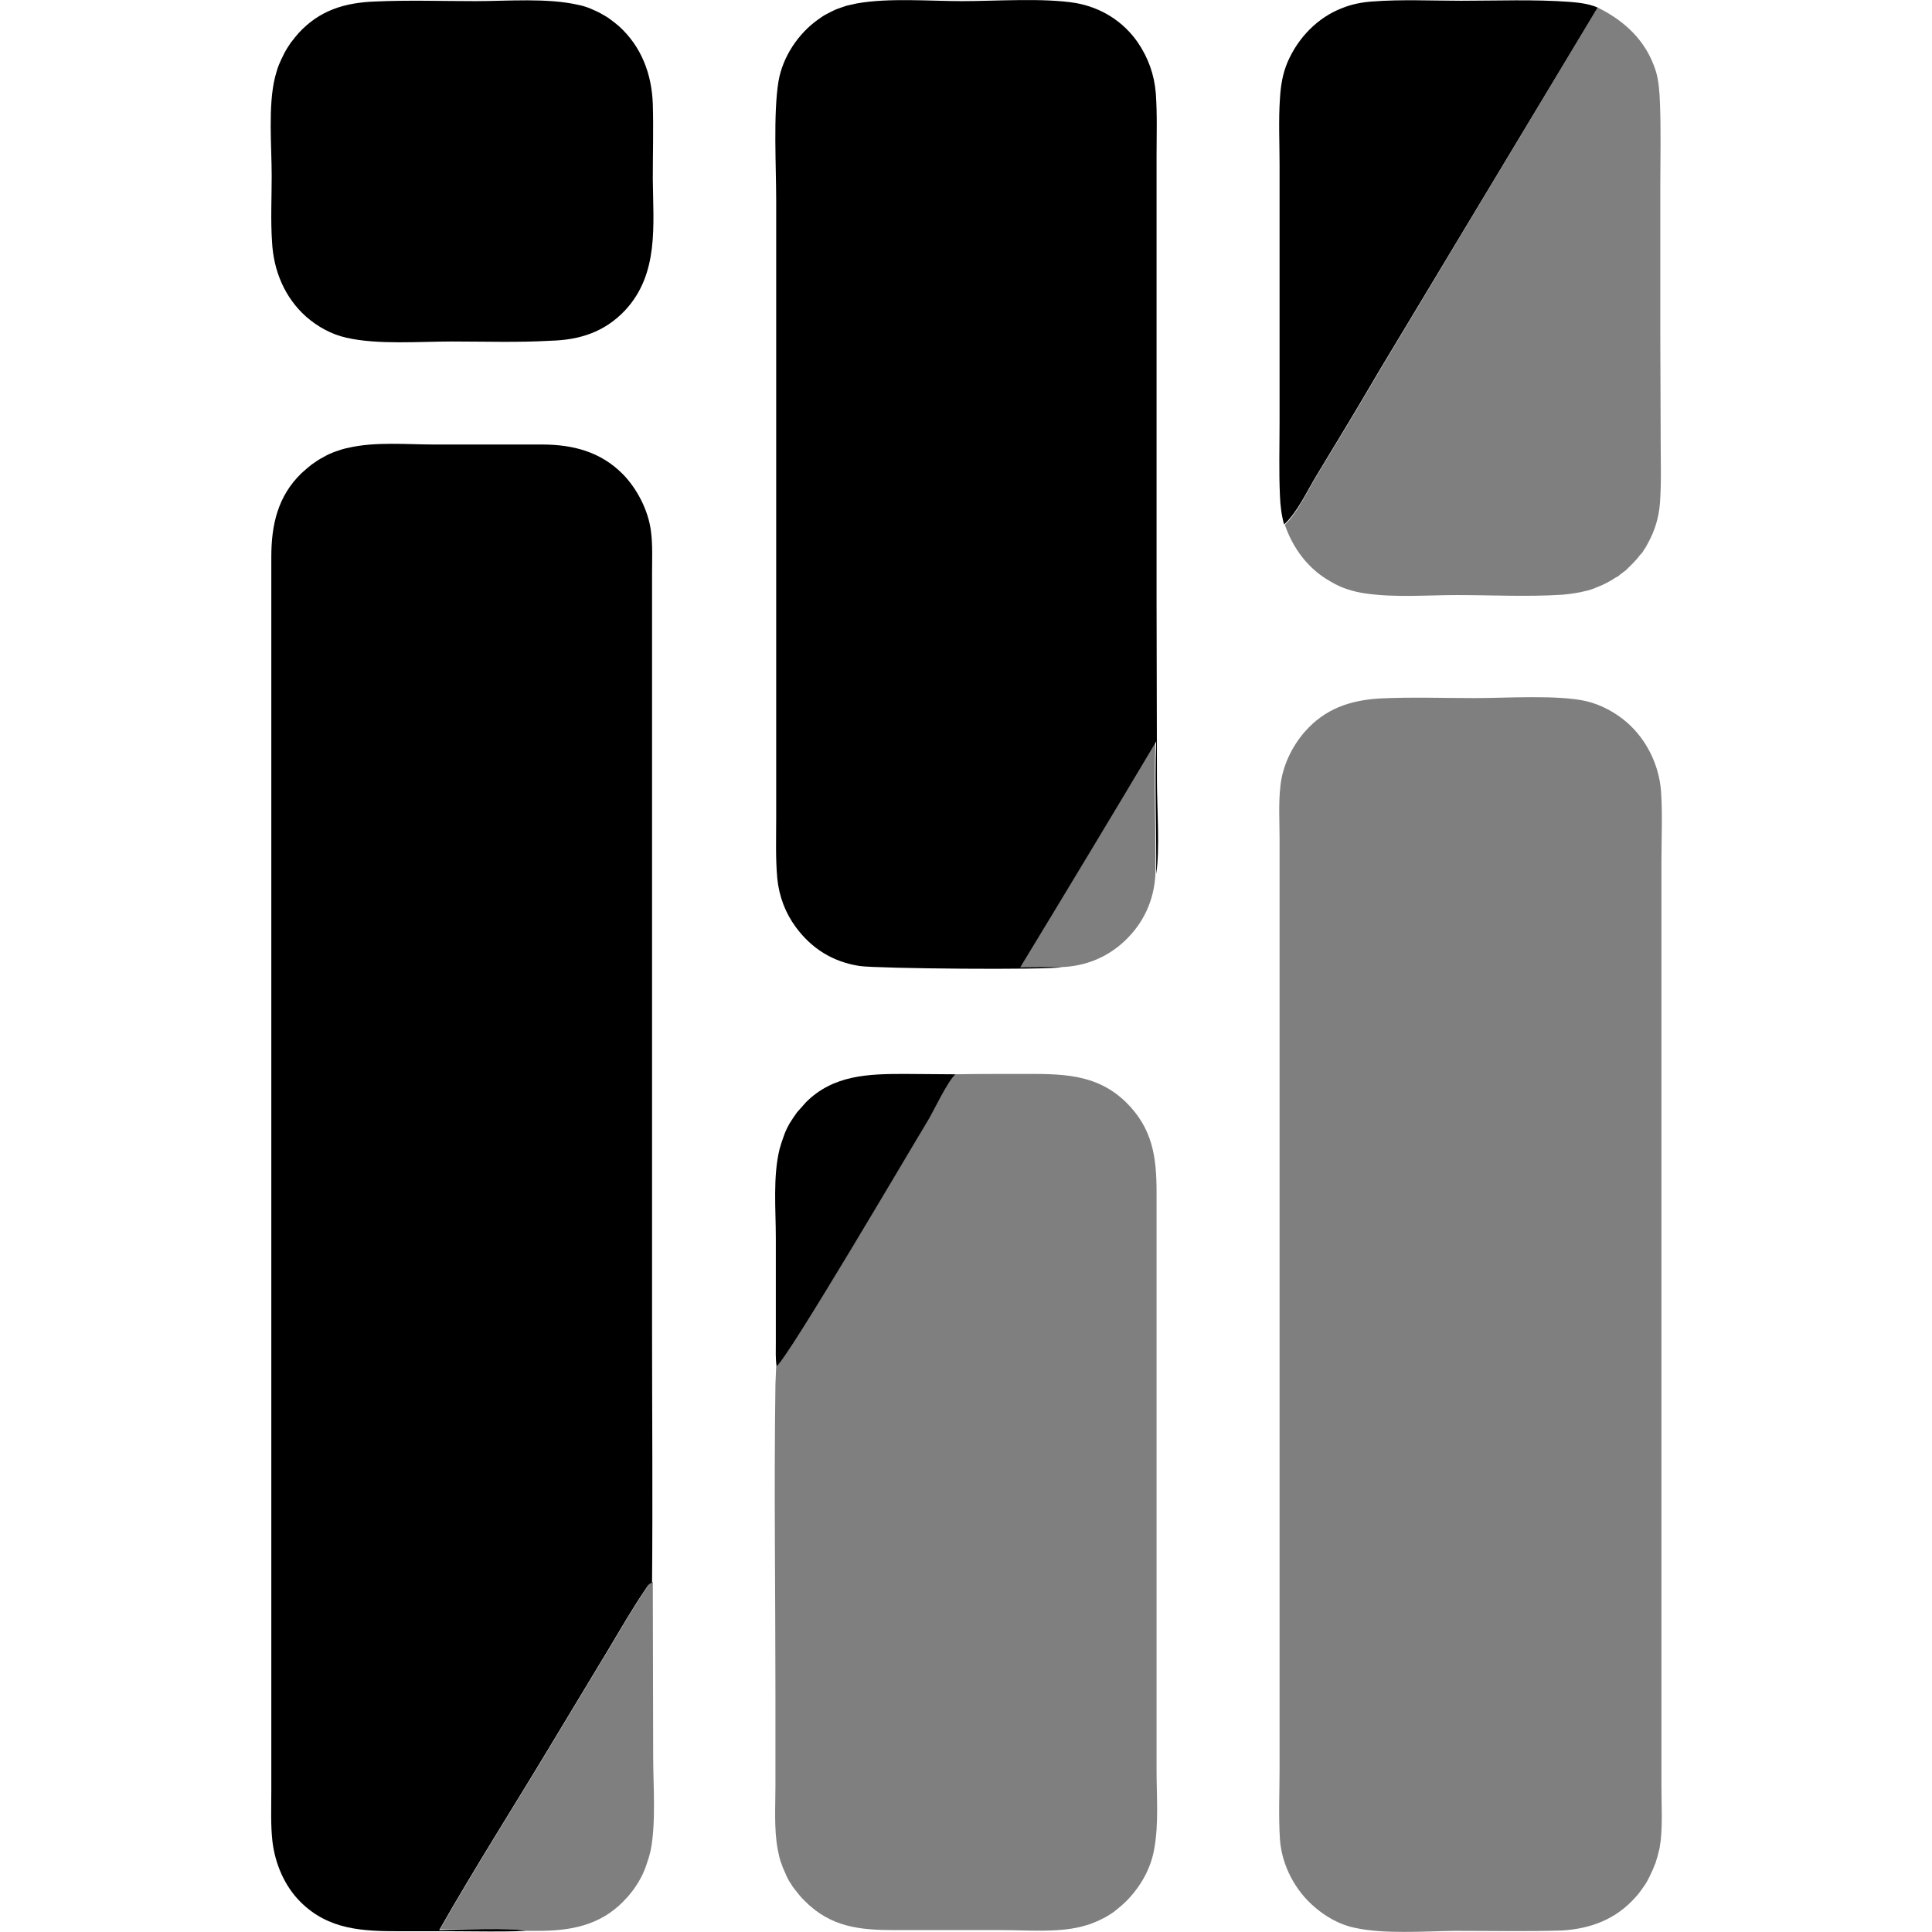
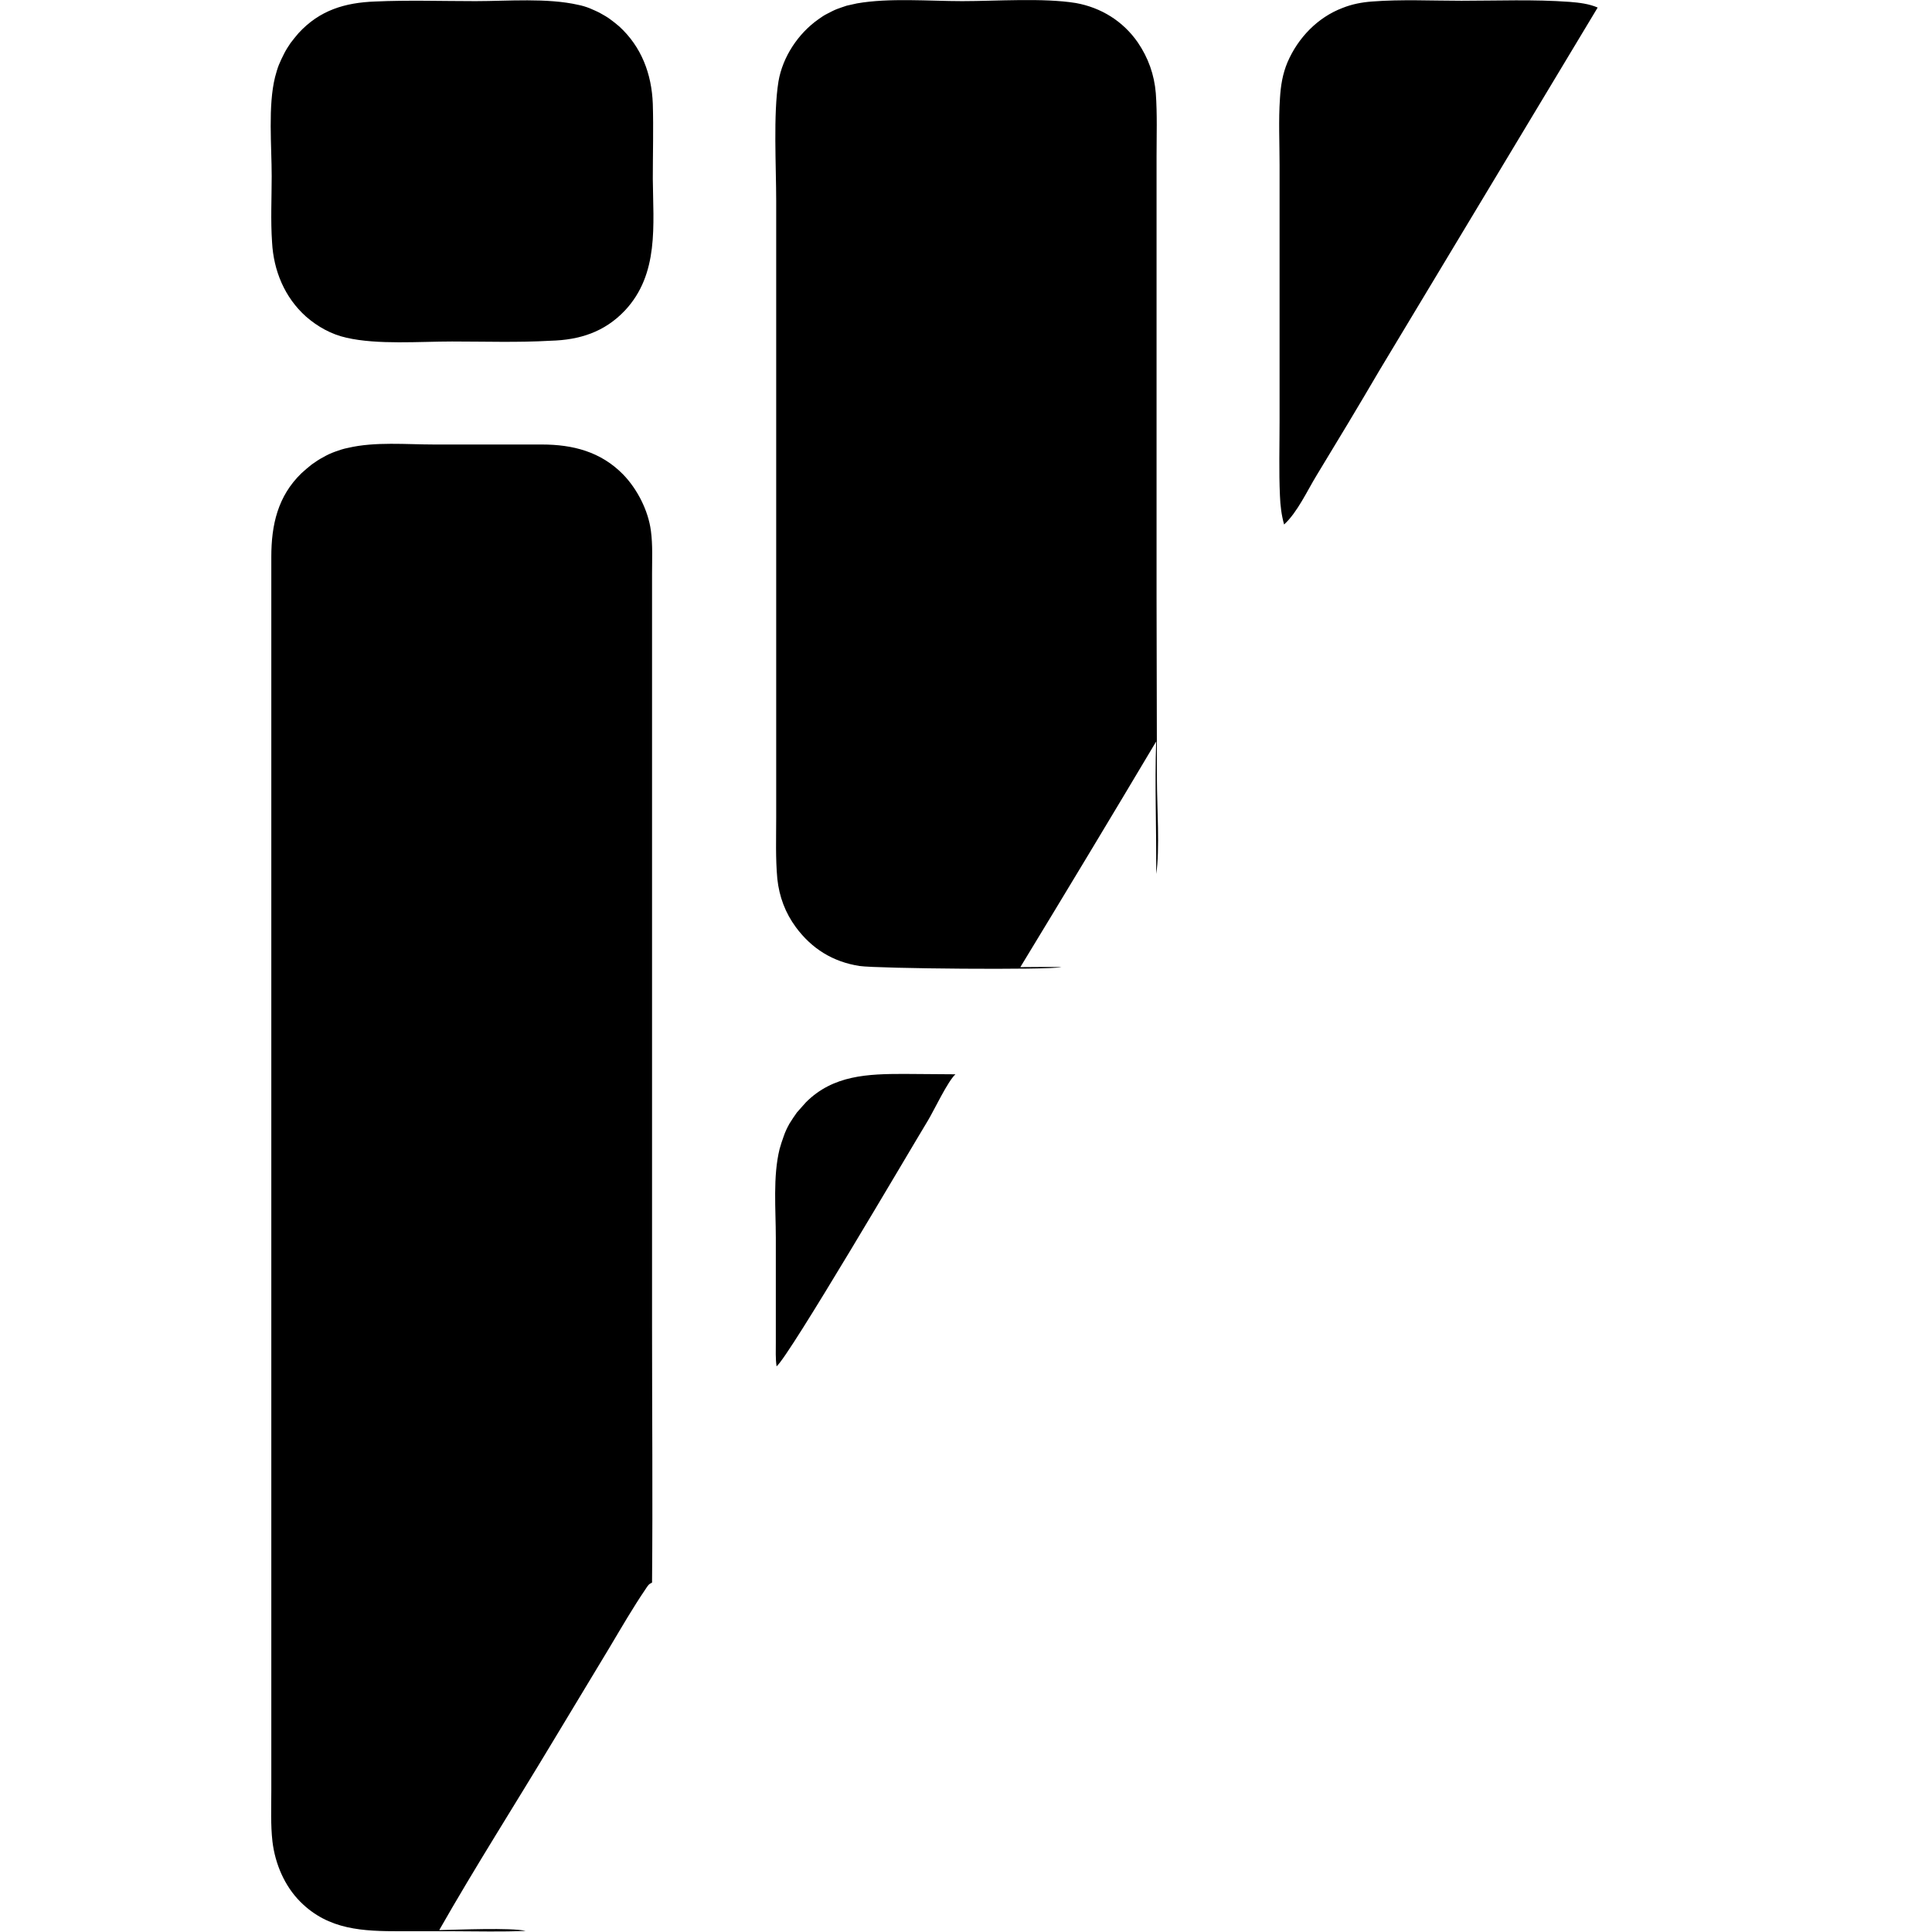
<svg xmlns="http://www.w3.org/2000/svg" xml:space="preserve" viewBox="0 0 512 512">
-   <path d="M440.1 117c0 5.4.2 11-.2 16.4-.3 3.7-1.3 7.1-3.1 10.4-.2.4-.4.7-.6 1.1s-.5.7-.7 1.1-.5.7-.8 1-.5.7-.8 1-.6.7-.9 1l-.9.9-.9.9c-.3.3-.6.6-1 .8-.3.3-.7.5-1 .8s-.7.5-1.1.7-.7.5-1.1.7-.7.4-1.1.6l-1.2.6c-.4.2-.8.3-1.2.5s-.8.3-1.2.5c-.4.1-.8.3-1.2.4-2.3.6-4.6 1-7 1.2-9.2.6-18.8.1-28 .1-7.8 0-16.3.7-24-.4-1.7-.2-3.3-.6-4.9-1.1s-3.1-1.2-4.6-2.1c-5.9-3.3-9.9-8.7-12.1-15 3.4-3.3 6-9 8.5-13.1 5.6-9.2 11.2-18.5 16.7-27.9L423.4 2c7.3 3.6 12.9 8.9 15.4 16.8.8 2.6 1 5.7 1.1 8.4.3 7.2.1 14.6.1 21.8v40.2zM270.2 256.3c3.6 0 7.3-.1 10.9 0 6.3-.2 12-2.4 16.7-6.7 5.2-4.8 8.1-11 8.4-18.1.1-11.7-.4-23.4 0-35.1-11.8 20.1-23.8 40.1-36 59.9m75.6-62.4c-3.5 4-6 9.3-6.5 14.6-.5 4.5-.2 9.3-.2 13.8v246.4c0 6.2-.3 12.6.1 18.8.5 6.8 4 13.5 9.2 17.9 3 2.6 6.7 4.7 10.7 5.5 7.6 1.7 18.4.9 26.4.8 9.5 0 19 .2 28.5-.1 7.7-.5 14.3-3 19.5-8.9.5-.5.9-1.1 1.3-1.6.4-.6.8-1.1 1.2-1.7s.7-1.2 1-1.8.6-1.2.9-1.9c.3-.6.5-1.3.8-1.9.2-.7.4-1.3.6-2s.3-1.3.5-2c.1-.7.2-1.4.3-2 .5-4.6.2-9.5.2-14.1V228.2c0-6.1.3-12.4-.1-18.4-.5-7-3.8-13.8-9.1-18.4-3-2.6-6.9-4.7-10.8-5.6-7.5-1.7-21.2-.8-29.4-.8-8.4 0-16.9-.3-25.3.1-8 .5-14.5 2.8-19.8 8.8M306.5 469V315.9c0-9.4-1.1-16.9-8.1-23.8-8-7.8-17.5-7.5-28-7.5-5.8 0-11.5 0-17.3.1-1.9 1.8-5.5 9.4-7.2 12.1-5.1 8.4-36.8 62.6-40.2 65.3-.1 1.6-.1 3.2-.2 4.7-.4 27.3 0 54.8 0 82.1v24.4c0 5.5-.4 11.4.6 16.8.1.6.3 1.3.4 1.9.2.6.3 1.3.6 1.9.2.6.4 1.2.7 1.8s.5 1.2.8 1.8.6 1.2 1 1.7c.3.6.7 1.1 1.1 1.6l1.2 1.5c.4.5.9 1 1.3 1.4 6.9 7 14.6 7.8 23.9 7.8h28.5c6.6 0 14.4.7 20.9-.9 1.1-.3 2.3-.6 3.4-1.1 1.1-.4 2.2-1 3.2-1.5 1-.6 2-1.2 2.9-2 .9-.7 1.8-1.5 2.6-2.3 3.7-3.8 6.4-8.5 7.3-13.8 1.2-6.6.6-14 .6-20.9m-167.2 42.7h3.2c8.7 0 16.4-1.4 22.7-7.8.4-.5.9-.9 1.3-1.4l1.2-1.5c.4-.5.7-1 1.1-1.6.3-.5.7-1.1 1-1.7s.6-1.1.8-1.7c.3-.6.5-1.2.7-1.8l.6-1.8c.2-.6.3-1.2.5-1.9 1.5-7.2.7-17.5.7-25l-.1-46.3c-.9.4-1.1.8-1.7 1.7-3.4 5-6.4 10.2-9.5 15.4l-15.2 25.2c-9.9 16.5-20.5 33.1-30 49.8 4.9.1 18.8-.5 22.7.4" style="opacity:.5" />
  <path d="M139.3 511.7c-6.3.3-12.7.1-19 .1h-14.1c-10 0-19.1-.3-26.6-7.8-4.2-4.2-6.7-10.1-7.4-16-.5-4.4-.3-9-.3-13.4v-327c0-8.5 1.7-16.1 8-22.2.9-.8 1.8-1.6 2.7-2.3 1-.7 2-1.4 3-1.9 1-.6 2.1-1.1 3.2-1.5s2.3-.8 3.4-1c7.2-1.7 15.5-.9 22.9-.9h28.5c8.2 0 15.6 1.9 21.5 7.9 3.8 3.9 6.7 9.6 7.4 15 .5 3.7.3 7.7.3 11.4v199.6c0 22.5.2 45.1 0 67.7-.9.4-1.1.8-1.7 1.7-3.4 5-6.4 10.2-9.5 15.4l-15.2 25.2c-9.9 16.5-20.5 33.1-30 49.8 5.1-.1 19-.7 22.9.2m167.3-304.9-.1-48.3V41.4c0-5.5.2-11.1-.2-16.7q-.6-7.35-4.8-13.5C297.6 5.6 291.8 2 285.1.8 276.5-.6 264 .3 255 .3c-8.7 0-19.4-.9-27.9.6l-2.7.6c-.9.3-1.8.6-2.6.9s-1.7.8-2.5 1.2q-1.2.6-2.4 1.5c-5.4 3.8-9.5 10-10.6 16.5-1.4 8.6-.6 22.6-.6 31.7v163.3c0 5.4-.2 10.9.3 16.3.5 4.7 2.1 9 4.9 12.8 4.2 5.7 9.8 9.2 16.9 10.3 4.9.7 49.9 1.1 53.5.3-3.6-.1-7.3 0-10.9 0 12.1-19.9 24.1-39.8 36-59.8-.4 11.6.1 23.4 0 35.1 1-6.1.2-18.3.2-24.8m-60.6 90c1.6-2.7 5.2-10.3 7.2-12.1l-13.6-.1c-9.6 0-18.8.3-26 7.5l-2.4 2.7c-.7 1-1.4 2-2 3-.6 1.1-1.1 2.1-1.5 3.3-.4 1.1-.8 2.3-1.1 3.4-1.8 7.3-1 16-1 23.5v27.8c0 2.1-.1 4.2.2 6.3 3.4-2.8 35.1-56.9 40.2-65.3M348.9 126c5.6-9.2 11.2-18.5 16.7-27.9L423.4 2c-2.3-1-4.9-1.3-7.4-1.5-9.5-.7-19.2-.3-28.7-.3-7.8 0-15.9-.4-23.7.2-2.7.2-5.3.7-7.8 1.7-6.6 2.5-11.8 7.9-14.6 14.4-1.3 3.1-1.8 6.2-2 9.6-.4 5.8-.1 11.8-.1 17.6v67.9c0 6.6-.2 13.3.1 19.8.1 2.6.4 5.1 1.1 7.6 3.5-3.2 6.1-8.9 8.6-13M79.1 8.8c-.7.8-1.4 1.7-2.1 2.6-.6.9-1.2 1.8-1.7 2.8s-1 2-1.4 3-.7 2.1-1 3.2C71 28 72 38.7 72 46.7c0 5.8-.3 11.7.1 17.5.4 7.5 3.3 14.6 9 19.7 3.1 2.7 6.7 4.7 10.7 5.6 8.3 1.9 19.4 1 28 1s17.4.3 26.1-.2c7.7-.2 14.3-2.3 19.7-8 9.1-9.7 7.5-22.7 7.4-34.9 0-6.6.2-13.3 0-19.9-.3-7.9-3-15.1-8.9-20.5-.8-.7-1.6-1.3-2.4-1.9S160 4 159.1 3.5s-1.9-.9-2.8-1.3q-1.5-.6-3-.9C145-.6 134.6.3 126 .3c-8.8 0-17.8-.3-26.6.1-8 .3-14.7 2.3-20.3 8.4" />
</svg>